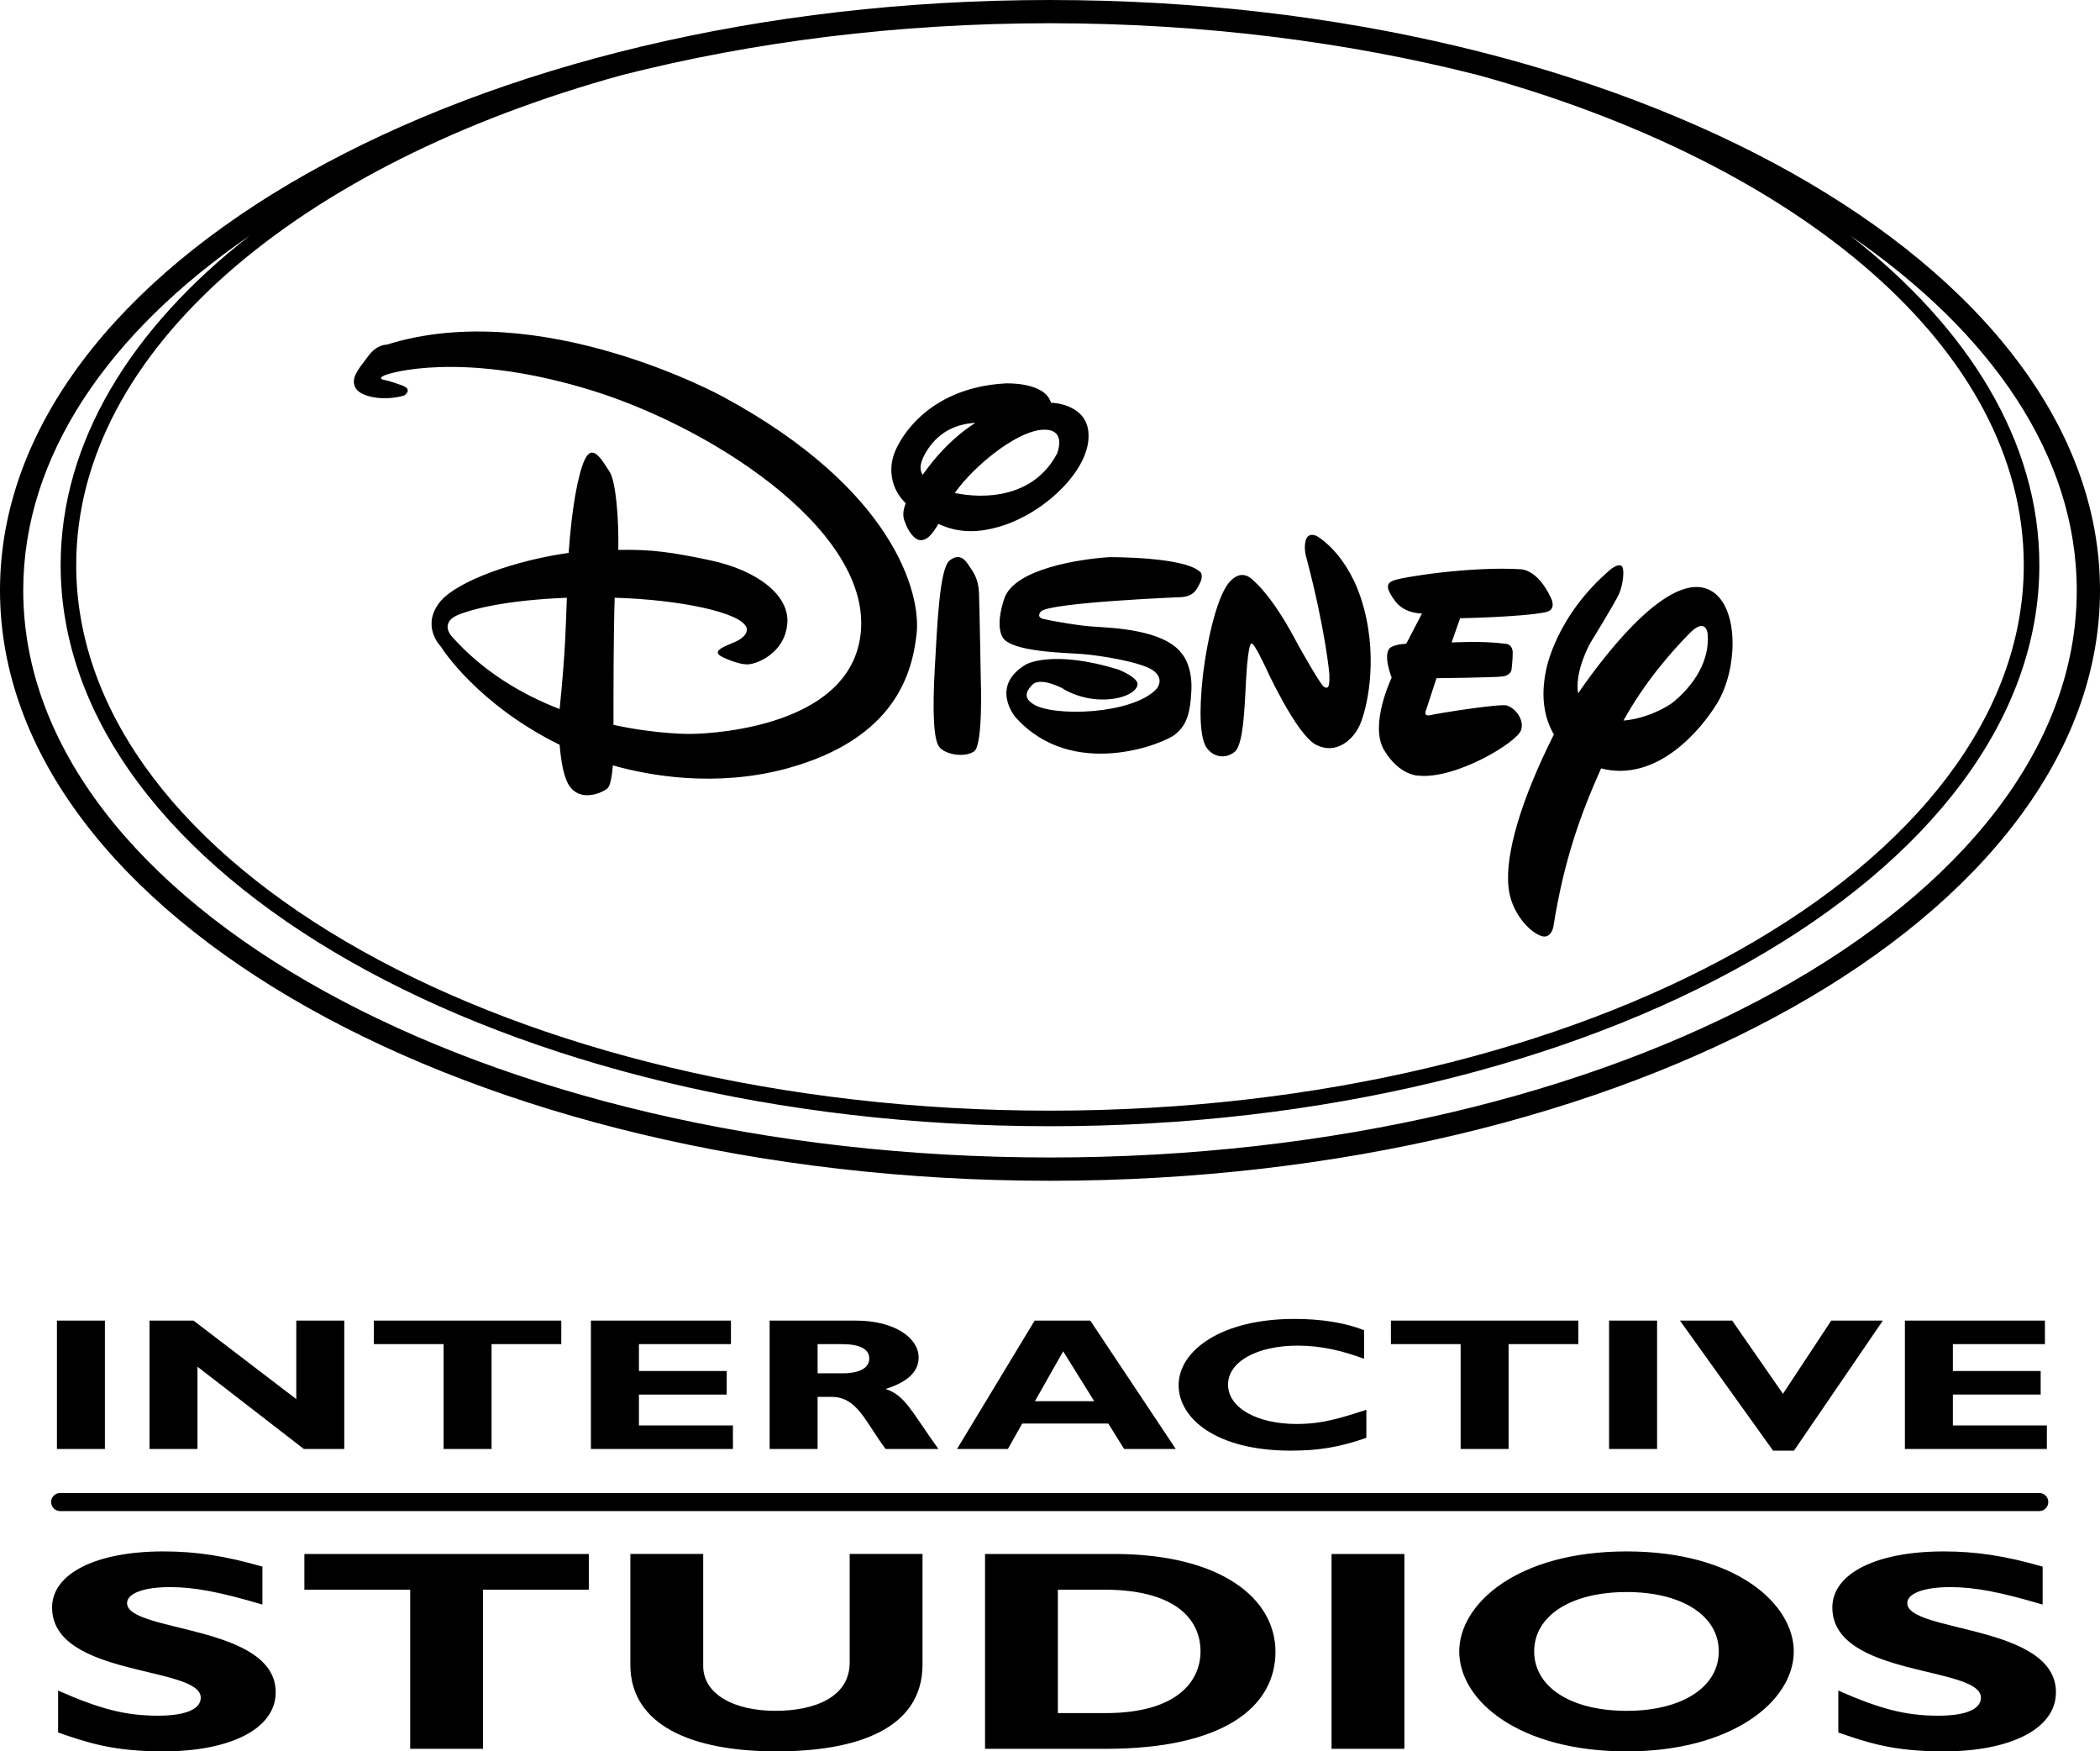
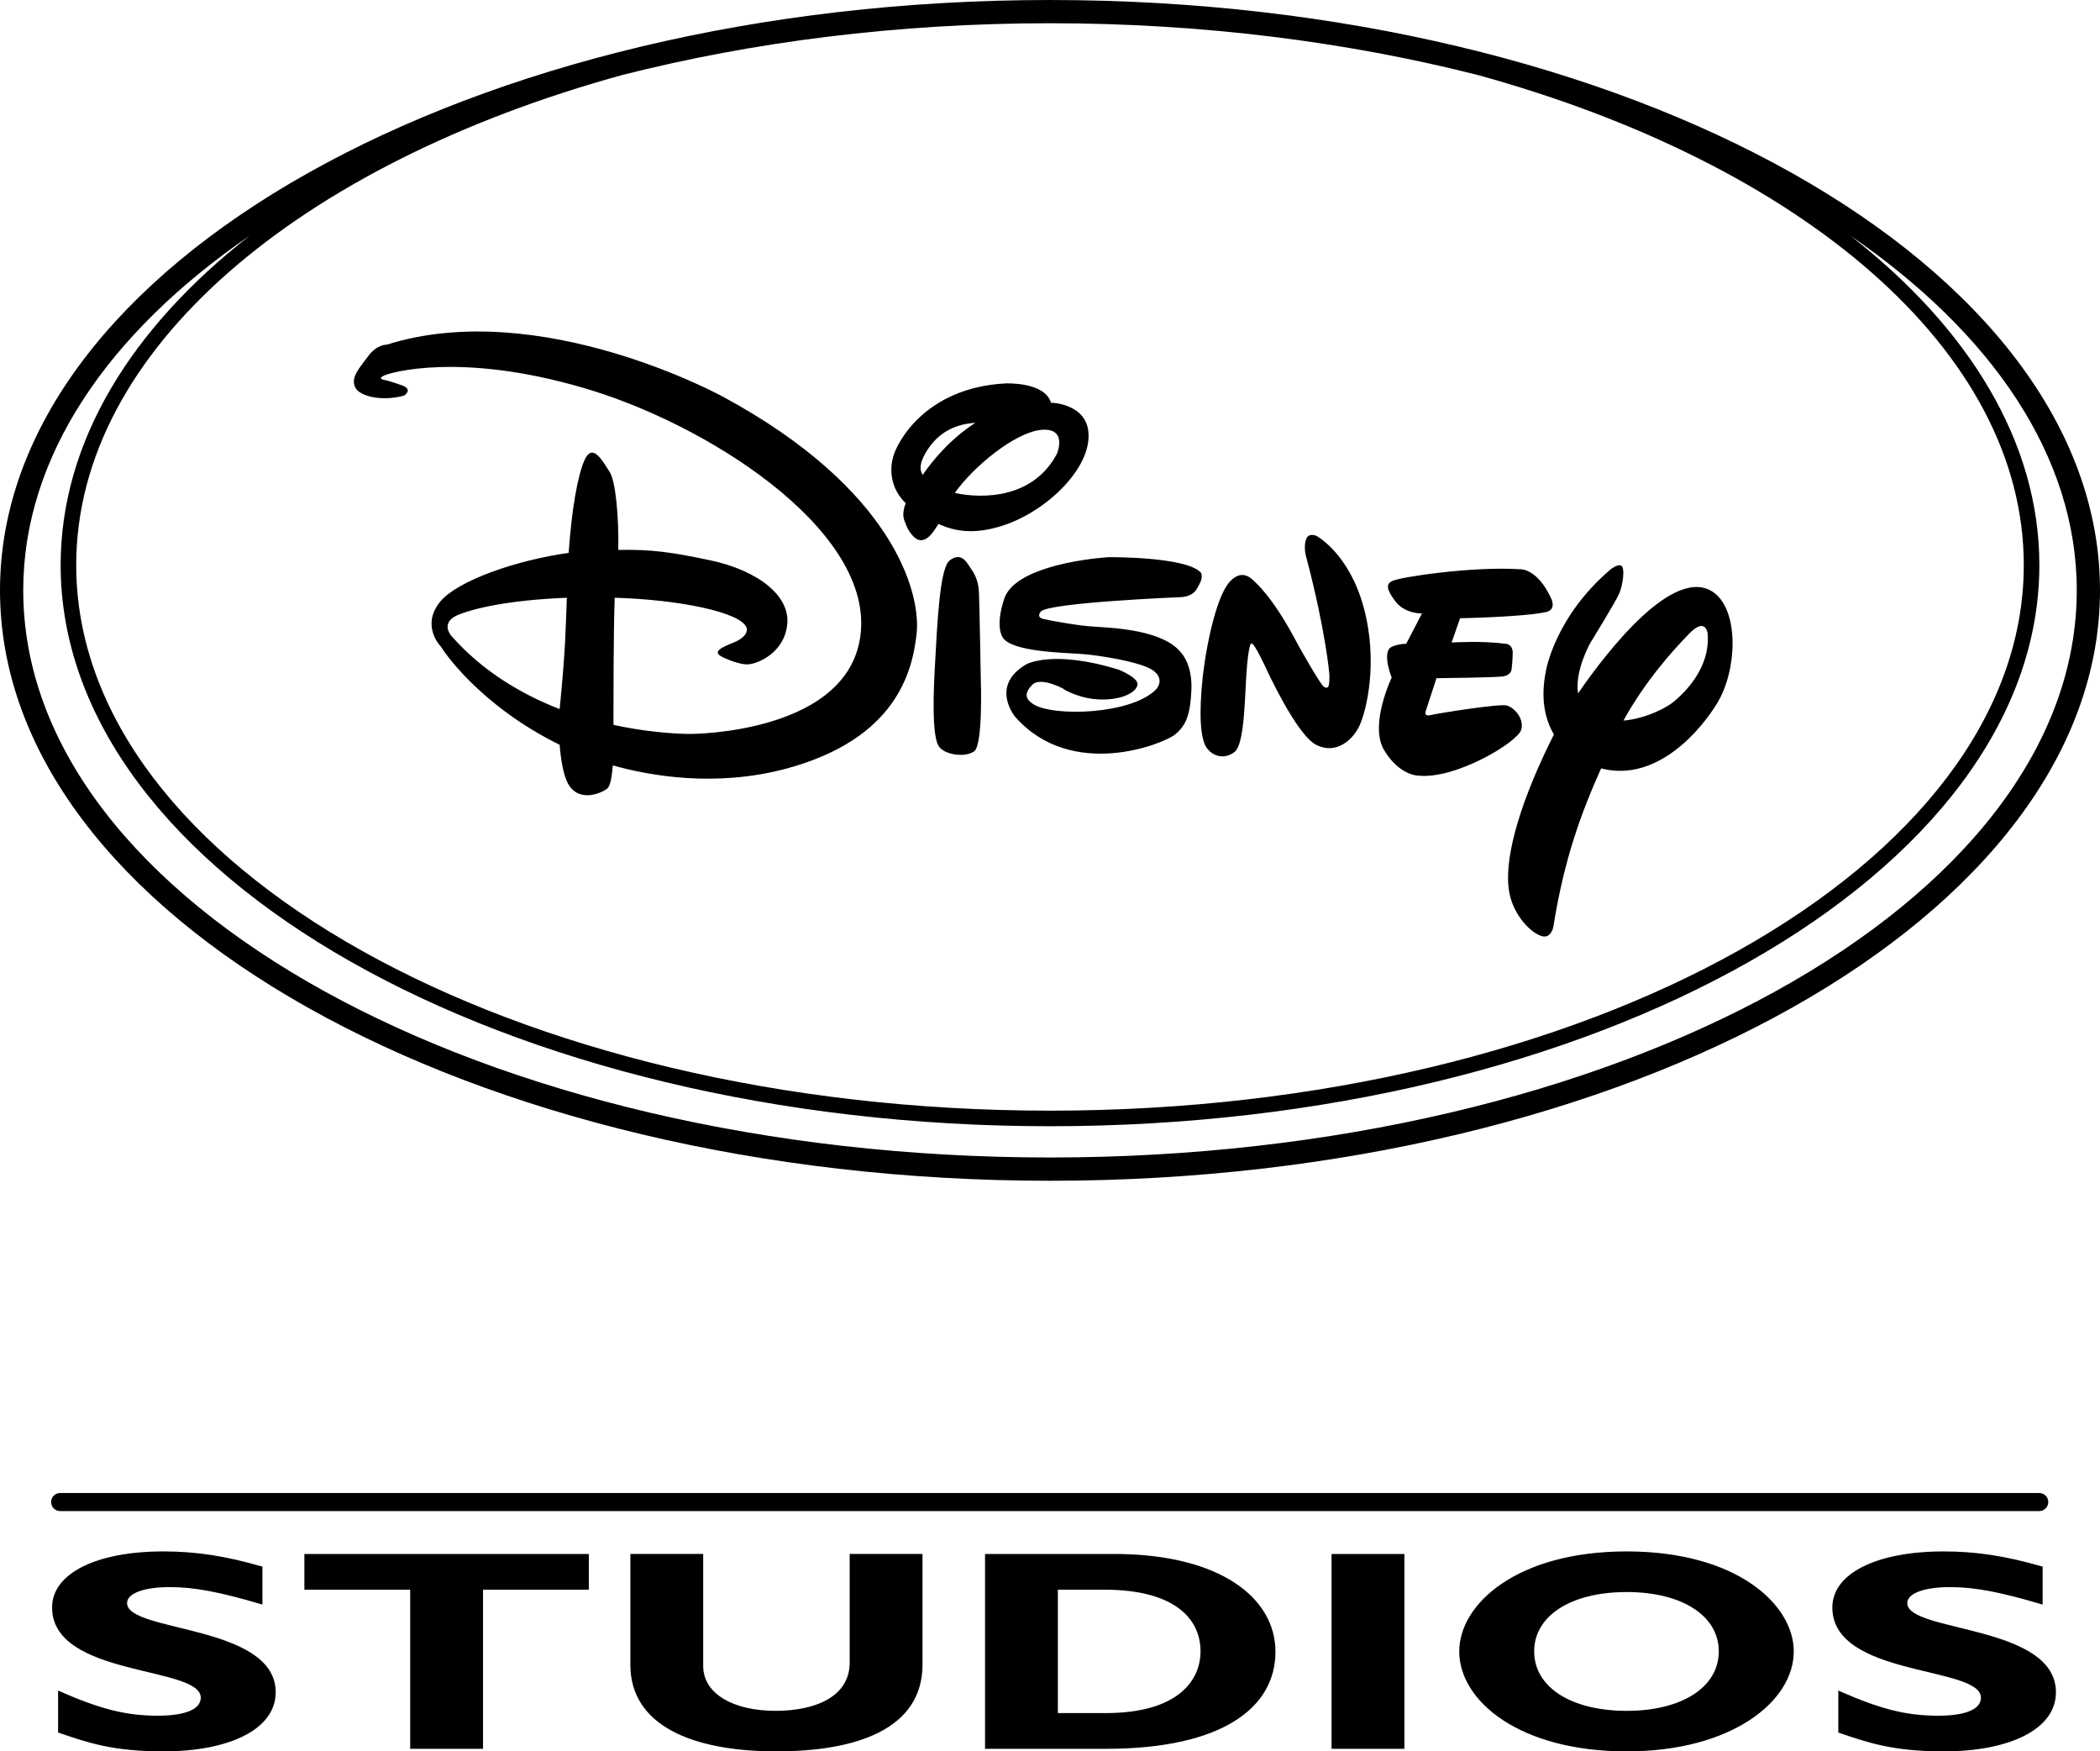
<svg xmlns="http://www.w3.org/2000/svg" xmlns:ns1="http://www.inkscape.org/namespaces/inkscape" xmlns:ns2="http://sodipodi.sourceforge.net/DTD/sodipodi-0.dtd" width="1000" height="833.784" viewBox="0 0 1000 833.784" id="svg14215" version="1.1" ns1:version="0.91 r13725" ns2:docname="Disney Interactive Studios.svg">
  <defs id="defs14217">
    <clipPath id="clipPath10287" clipPathUnits="userSpaceOnUse">
      <path ns1:connector-curvature="0" id="path10289" d="m 114.525,208.369 97.95,0 0,30.823 -97.95,0 0,-30.823 z" />
    </clipPath>
    <clipPath id="clipPath10299" clipPathUnits="userSpaceOnUse">
      <path ns1:connector-curvature="0" id="path10301" d="M 0,0 612,0 612,792 0,792 0,0 Z" />
    </clipPath>
    <clipPath id="clipPath10329" clipPathUnits="userSpaceOnUse">
      <path ns1:connector-curvature="0" id="path10331" d="M 0,0 612,0 612,792 0,792 0,0 Z" />
    </clipPath>
    <clipPath id="clipPath10359" clipPathUnits="userSpaceOnUse">
      <path ns1:connector-curvature="0" id="path10361" d="m 107.122,40.304 112.757,0 0,18.065 -112.757,0 0,-18.065 z" />
    </clipPath>
    <clipPath id="clipPath10431" clipPathUnits="userSpaceOnUse">
      <path ns1:connector-curvature="0" id="path10433" d="m 420.593,725.219 55.814,0 0,30.649 -55.814,0 0,-30.649 z" />
    </clipPath>
    <clipPath id="clipPath10443" clipPathUnits="userSpaceOnUse">
      <path ns1:connector-curvature="0" id="path10445" d="M 0,0 612,0 612,792 0,792 0,0 Z" />
    </clipPath>
    <clipPath id="clipPath10471" clipPathUnits="userSpaceOnUse">
      <path ns1:connector-curvature="0" id="path10473" d="m 415.725,653.219 65.549,0 0,33.075 -65.549,0 0,-33.075 z" />
    </clipPath>
    <clipPath id="clipPath10571" clipPathUnits="userSpaceOnUse">
      <path ns1:connector-curvature="0" id="path10573" d="M 0,0 612,0 612,792 0,792 0,0 Z" />
    </clipPath>
    <clipPath id="clipPath10579" clipPathUnits="userSpaceOnUse">
      <path ns1:connector-curvature="0" id="path10581" d="m 423.26,569.219 54.72,0 0,51.647 -54.72,0 0,-51.647 z" />
    </clipPath>
    <clipPath id="clipPath10845" clipPathUnits="userSpaceOnUse">
      <path ns1:connector-curvature="0" id="path10847" d="m 429.056,289.153 38.888,0 0,52.97 -38.888,0 0,-52.97 z" />
    </clipPath>
    <clipPath id="clipPath10887" clipPathUnits="userSpaceOnUse">
      <path ns1:connector-curvature="0" id="path10889" d="m 405.12,224.273 92.245,0 0,36.049 -92.245,0 0,-36.049 z" />
    </clipPath>
    <clipPath id="clipPath11053" clipPathUnits="userSpaceOnUse">
      <path ns1:connector-curvature="0" id="path11055" d="M 0,0 612,0 612,792 0,792 0,0 Z" />
    </clipPath>
  </defs>
  <ns2:namedview id="base" pagecolor="#ffffff" bordercolor="#666666" borderopacity="1.0" ns1:pageopacity="0.0" ns1:pageshadow="2" ns1:zoom="0.24748737" ns1:cx="-378.50267" ns1:cy="406.59853" ns1:document-units="px" ns1:current-layer="layer1" showgrid="false" units="px" ns1:window-width="1366" ns1:window-height="705" ns1:window-x="-8" ns1:window-y="-8" ns1:window-maximized="1" />
  <g ns1:label="Layer 1" ns1:groupmode="layer" id="layer1" transform="translate(0,-218.578)">
    <g id="g9101" transform="matrix(17.904,0,0,-17.904,-2427.378,3207.51)" style="fill:#000000" />
    <path d="m 803.925,520.706 c -7.198,7.466 -20.178,21.611 -30.849,40.912 10.671,-0.859 21.074,-6.374 24.225,-9.221 5.192,-4.315 17.278,-16.15 15.845,-32.282 0,0 -0.859,-8.326 -9.221,0.591 m -41.503,63.686 c -9.507,21.324 -17.564,42.935 -22.757,75.521 0,0 -1.164,6.302 -6.338,4.029 -5.192,-2.041 -13.84,-10.958 -14.986,-23.061 -1.737,-15.863 6.338,-42.38 21.611,-72.638 -4.029,-6.911 -6.625,-16.705 -3.742,-30.563 0,0 4.315,-25.621 30.831,-48.109 0,0 3.169,-2.578 4.888,-1.719 2.041,0.877 0.877,9.221 -0.859,13.249 -1.719,4.029 -13.822,23.652 -13.822,23.652 0,0 -7.502,13.231 -5.783,23.902 14.127,-20.483 46.122,-61.663 64.85,-47.841 11.799,8.97 10.958,36.597 1.45,52.424 -7.502,12.426 -28.54,38.047 -55.343,31.154 M 735.924,510.034 c -11.244,2.31 -40.643,2.865 -40.643,2.865 l -4.029,11.548 c 0,0 14.7,-0.895 25.353,0.591 0,0 3.456,-0.286 3.742,4.011 0,4.029 -0.573,8.361 -0.573,8.361 0,0 -0.286,2.596 -4.029,3.187 -4.029,0.573 -31.709,0.842 -31.709,0.842 l -4.888,15.004 c 0,0 -1.737,3.456 2.023,2.578 3.456,-0.842 32.55,-5.479 36.292,-4.601 4.046,1.146 8.379,6.625 6.929,11.548 -1.737,6.016 -31.136,23.598 -48.718,21.879 0,0 -9.221,0.286 -16.723,-12.408 -6.893,-12.103 3.76,-34.269 3.76,-34.269 0,0 -4.315,-10.707 -0.842,-14.127 0,0 2.005,-1.737 7.771,-2.005 l 7.502,-14.413 c 0,0 -8.075,0.269 -12.694,-5.765 -4.315,-5.783 -4.619,-8.379 -1.146,-9.812 3.724,-1.737 37.456,-6.911 60.517,-5.479 0,0 8.057,-0.573 14.682,13.572 0,0 3.187,5.747 -2.578,6.893 m -88.484,53.875 c -3.151,6.929 -11.226,14.127 -20.733,9.239 -9.507,-4.906 -23.902,-36.597 -23.902,-36.597 0,0 -5.497,-11.799 -6.643,-11.513 0,0 -1.164,-2.31 -2.328,10.367 -1.146,12.676 -0.842,37.456 -6.034,41.216 -4.906,3.724 -10.671,2.023 -13.554,-2.596 -2.578,-4.637 -3.456,-15.273 -1.432,-34.018 2.31,-18.746 7.198,-38.638 12.963,-44.69 5.783,-6.034 10.08,-1.432 11.817,0.322 0,0 8.075,6.625 19.032,27.089 l 2.005,3.724 c 0,0 10.671,19.015 11.817,19.015 0,0 0.859,0.877 1.737,0.322 1.146,-0.322 0.842,-6.356 0.842,-6.356 0,0 -1.719,-20.483 -10.922,-55.343 0,0 -1.45,-4.315 -0.304,-8.343 1.146,-4.029 5.174,-2.005 5.174,-2.005 0,0 15.577,8.343 22.488,34.287 6.929,25.926 1.164,48.987 -2.023,55.88 m -75.772,-68.27 c -1.45,2.596 -2.328,6.625 -8.952,7.198 0,0 -63.955,2.578 -67.124,6.947 0,0 -2.31,2.56 1.146,3.42 3.456,0.877 17.869,3.456 24.78,3.724 7.484,0.591 32.568,1.182 41.198,12.73 0,0 5.192,5.461 4.619,17.564 -0.573,12.408 -2.883,16.991 -7.771,21.02 -5.192,4.315 -49.005,22.202 -76.094,-8.343 0,0 -12.372,-14.7 5.192,-25.048 0,0 12.676,-7.215 44.099,2.56 0,0 9.507,3.76 8.916,7.198 -0.555,3.76 -8.057,7.502 -18.71,6.929 -10.385,-0.555 -17.869,-5.747 -16.436,-4.888 1.432,0.573 -10.94,-6.374 -14.968,-2.041 -4.046,4.046 -3.187,6.929 0.573,9.239 9.507,6.052 46.963,4.906 58.494,-7.198 0,0 4.601,-4.906 -2.023,-9.239 -6.643,-4.029 -25.944,-6.947 -33.41,-7.484 -7.233,-0.591 -34.018,-0.877 -37.778,-8.057 0,0 -3.724,-4.942 0.877,-18.477 4.888,-14.109 36.31,-18.692 49.846,-19.57 0,0 37.188,-0.304 43.812,7.484 0,0 0.859,1.737 -0.286,4.333 m -76.649,-72.334 c -12.121,1.719 -31.136,17.009 -40.357,29.954 13.554,2.901 37.474,2.596 48.682,-18.728 0,0 5.479,-12.963 -8.326,-11.226 m -31.136,152.976 c -4.619,3.187 -14.127,1.468 -16.705,-2.256 -2.596,-3.491 -3.187,-16.723 -2.023,-37.474 1.164,-21.038 2.292,-46.981 6.929,-51.028 4.87,-4.011 7.771,-0.269 9.507,2.614 2.005,2.883 4.315,6.034 4.601,12.676 0.269,6.607 0.859,41.198 0.859,41.198 0,0 1.164,31.136 -3.169,34.269 m -21.897,-144.059 c -4.046,6.052 -4.333,9.812 -2.596,12.408 4.601,-6.625 12.963,-16.991 25.084,-24.762 -9.239,0.555 -17.027,4.279 -22.488,12.354 m 34.574,36.883 c -13.249,4.046 -22.184,2.328 -29.668,-1.128 -3.473,5.765 -5.479,7.484 -8.093,7.771 -3.724,0.286 -6.911,-5.765 -7.484,-7.771 -0.573,-1.468 -2.292,-4.046 0,-9.83 -7.198,-6.911 -7.771,-15.845 -6.034,-21.897 1.701,-6.893 15.273,-33.123 53.588,-35.146 0,0 18.746,-0.842 21.611,9.221 l 0.573,0 c 0,0 18.155,0.573 17.296,16.723 -0.591,16.132 -21.038,35.737 -41.789,42.058 m -258.773,42.344 c -8.343,3.778 -2.883,9.812 -2.883,9.812 14.986,17.027 33.732,27.949 51.601,34.878 2.865,-28.504 2.865,-38.62 3.438,-52.997 -28.235,1.128 -44.672,5.174 -52.156,8.308 m 157.058,72.943 c -34.018,9.203 -65.709,3.456 -83.005,-1.45 -0.573,6.929 -1.432,9.812 -2.578,10.958 -1.45,1.414 -12.694,7.466 -18.459,-1.719 -2.578,-4.333 -3.724,-12.103 -4.297,-19.032 -38.638,-19.032 -55.916,-45.513 -56.489,-46.695 -0.877,-0.859 -9.507,-10.367 -0.286,-21.593 8.63,-10.08 36.31,-19.605 61.072,-23.079 1.45,-21.02 4.333,-36.865 7.502,-44.063 3.742,-8.361 8.075,-0.591 11.817,5.192 3.169,4.297 4.619,22.757 4.315,37.456 16.15,-0.304 25.657,1.146 43.508,4.888 23.365,4.906 38.638,17.278 36.901,30.831 -1.45,13.249 -13.84,18.424 -18.459,18.764 -4.87,0.269 -12.372,-3.491 -12.372,-3.491 -5.21,-2.596 -0.304,-4.601 6.07,-7.198 6.893,-3.169 5.461,-6.643 5.461,-6.643 -2.31,-7.484 -32.586,-13.536 -62.827,-14.377 -0.573,16.705 -0.573,44.349 -0.573,60.517 21.02,4.584 36.883,4.315 36.883,4.315 0,0 77.222,0 80.964,-49.273 3.742,-49.309 -74.339,-98.833 -132.565,-115.573 -58.207,-17.009 -91.635,-7.198 -94.518,-5.765 -3.151,1.45 -0.269,2.005 -0.269,2.005 0,0 3.151,0.573 8.648,2.614 5.765,2.023 1.164,4.906 1.164,4.906 -10.116,2.883 -21.342,0.555 -23.365,-4.029 -2.023,-4.619 1.719,-8.648 6.052,-14.449 4.333,-6.052 8.934,-5.729 8.934,-5.729 73.193,-23.061 160.227,24.762 160.227,24.762 81.537,44.081 94.231,93.658 92.208,112.673 -2.023,18.746 -10.098,50.15 -61.663,64.277" style="fill:#000000;fill-opacity:1;fill-rule:nonzero;stroke:none" id="path10315" ns1:connector-curvature="0" />
    <path d="m 500,769.624 c -269.605,0 -488.935,-121.106 -488.935,-269.999 0,-63.847 40.464,-122.574 107.874,-168.875 -56.56,44.081 -90.059,98.278 -90.059,156.843 0,147.3 211.344,267.152 471.12,267.152 259.776,0 471.12,-119.852 471.12,-267.152 0,-58.583 -33.499,-112.762 -90.059,-156.861 67.392,46.283 107.874,105.028 107.874,168.893 0,148.894 -219.33,269.999 -488.935,269.999 M 703.663,254.28 c 153.853,42.326 260.044,130.971 260.044,233.313 0,143.218 -208.014,259.74 -463.708,259.74 -255.694,0 -463.708,-116.522 -463.708,-259.74 0,-102.324 106.173,-190.969 259.991,-233.295 62.075,-15.774 131.025,-24.654 203.717,-24.654 72.656,0 141.606,8.881 203.663,24.637 M 500,218.578 C 224.307,218.578 4.0741799e-5,344.644 4.0741799e-5,499.625 4.0741799e-5,654.624 224.307,780.707 500,780.707 c 275.693,0 500,-126.083 500,-281.082 0,-154.981 -224.307,-281.046 -500,-281.046" style="fill:#000000;fill-opacity:1;fill-rule:nonzero;stroke:none" id="path10317" ns1:connector-curvature="0" />
    <path d="m 908.225,981.783 c 0,-4.619 7.967,-7.627 20.411,-7.627 11.817,0 23.867,2.345 44.045,8.308 l 0,-18.066 c -17.528,-5.067 -31.601,-7.233 -47.107,-7.233 -32.228,0 -53.033,10.599 -53.033,26.66 0,33.32 70.758,27.734 70.758,42.971 0,5.443 -7.126,8.576 -20.375,8.576 -15.308,0 -27.537,-3.133 -47.536,-11.96 l 0,19.963 c 13.876,4.763 25.908,8.988 50.186,8.988 30.993,0 53.445,-10.331 53.445,-28.146 0,-32.353 -70.794,-28.414 -70.794,-42.434 m -133.603,51.278 c -26.517,0 -44.063,-11.298 -44.063,-28.307 0,-16.991 17.546,-28.253 44.063,-28.253 26.32,0 43.848,11.262 43.848,28.253 0,17.009 -17.528,28.307 -43.848,28.307 m 0,-75.897 c -52.424,0 -79.746,25.156 -79.746,47.59 0,23.67 28.755,47.608 79.746,47.608 49.989,0 79.55,-23.777 79.55,-47.608 0,-22.291 -27.125,-47.59 -79.55,-47.59 m -140.55,93.98 34.681,0 0,-92.763 -34.681,0 0,92.763 z m -107.677,-17.009 -22.649,0 0,-58.745 22.237,0 c 32.837,0 45.692,13.464 45.692,29.363 0,13.607 -10.42,29.381 -45.28,29.381 m 4.082,-75.754 -61.412,0 0,92.763 57.527,0 c 55.486,0 80.767,-19.605 80.767,-46.247 0,-25.442 -26.105,-46.516 -76.882,-46.516 m -125.868,51.672 c 0,16.615 -16.938,23.007 -35.29,23.007 -19.981,0 -34.466,-8.021 -34.466,-21.378 l 0,-53.302 -34.681,0 0,52.782 c 0,28.701 29.166,41.198 69.559,41.198 38.137,0 69.559,-10.617 69.559,-41.341 l 0,-52.639 -34.681,0 0,51.672 z m -259.668,-34.663 50.383,0 0,75.754 34.681,0 0,-75.754 50.383,0 0,-17.009 -135.447,0 0,17.009 z m -84.437,6.392 c 0,-4.619 7.95,-7.627 20.393,-7.627 11.835,0 23.867,2.345 44.063,8.308 l 0,-18.066 c -17.546,-5.067 -31.619,-7.233 -47.125,-7.233 -32.228,0 -53.033,10.599 -53.033,26.66 0,33.32 70.794,27.734 70.794,42.971 0,5.443 -7.162,8.576 -20.411,8.576 -15.308,0 -27.537,-3.133 -47.518,-11.96 l 0,19.963 c 13.858,4.763 25.908,8.988 50.168,8.988 31.011,0 53.445,-10.331 53.445,-28.146 0,-32.353 -70.776,-28.414 -70.776,-42.434" style="fill:#000000;fill-opacity:1;fill-rule:nonzero;stroke:none" id="path10319" ns1:connector-curvature="0" />
-     <path d="m 929.94,897.184 0,-14.7 41.807,0 0,-11.208 -41.807,0 0,-12.802 43.83,0 0,-11.208 -66.676,0 0,61.126 67.607,0 0,-11.208 -44.761,0 z m -80.91,-15.058 -24.189,-34.86 -24.869,0 44.349,61.914 9.955,0 42.326,-61.914 -24.583,0 -22.989,34.86 z m -82.808,26.266 22.864,0 0,-61.126 -22.864,0 0,61.126 z m -103.882,-49.918 33.195,0 0,49.918 22.846,0 0,-49.918 33.213,0 0,-11.208 -89.254,0 0,11.208 z m -77.562,19.265 c 0,-10.85 13.715,-18.549 33.213,-18.549 11.28,0 21.485,2.525 31.583,6.267 l 0,-13.607 c -9.006,-3.581 -20.429,-5.371 -33.213,-5.371 -35.075,0 -55.11,15.237 -55.11,31.548 0,15.738 17.761,31.154 53.373,31.154 13.572,0 23.258,-1.683 36.024,-6.088 l 0,-13.357 c -13.178,4.225 -21.235,6.75 -33.195,6.75 -19.086,0 -32.676,-7.824 -32.676,-18.746 m -91.957,7.896 13.446,-23.741 14.789,23.741 -28.235,0 z m -0.125,-38.369 -36.973,61.126 24.207,0 6.84,-12.103 41.001,0 7.538,12.103 24.583,0 -40.715,-61.126 -26.481,0 z m -91.277,25.102 -12.086,0 0,-13.894 11.548,0 c 8.612,0 13.052,2.328 13.052,6.893 0,5.21 -6.195,7.001 -12.515,7.001 m 20.304,7.448 c 10.474,-3.259 15.72,-8.254 15.72,-14.986 0,-9.131 -11.137,-17.564 -29.972,-17.564 l -40.983,0 0,61.126 22.846,0 0,-24.816 6.571,0 c 12.372,0 16.007,11.727 25.818,24.816 l 25.138,0 c -12.909,-17.94 -15.72,-25.46 -25.138,-28.576 m -117.471,2.668 41.807,0 0,-11.208 -41.807,0 0,-12.802 43.812,0 0,-11.208 -66.676,0 0,61.126 67.625,0 0,-11.208 -44.761,0 0,-14.7 z m -126.209,-24.01 33.195,0 0,49.918 22.846,0 0,-49.918 33.195,0 0,-11.208 -89.236,0 0,11.208 z m -36.955,26.158 -48.933,-37.367 -20.966,0 0,61.126 22.846,0 0,-39.175 50.67,39.175 19.229,0 0,-61.126 -22.846,0 0,37.367 z m -113.98,23.759 22.846,0 0,-61.126 -22.846,0 0,61.126 z" style="fill:#000000;fill-opacity:1;fill-rule:nonzero;stroke:none" id="path10321" ns1:connector-curvature="0" />
    <path d="m 28.636,929.35 c -2.381,0 -4.297,1.934 -4.297,4.297 0,2.381 1.916,4.315 4.297,4.315 l 942.437,0 c 2.363,0 4.297,-1.934 4.297,-4.315 0,-2.363 -1.934,-4.297 -4.297,-4.297 l -942.437,0 z" style="fill:#000000;fill-opacity:1;fill-rule:nonzero;stroke:none" id="path10323" ns1:connector-curvature="0" />
    <g id="g10567" transform="matrix(17.904,0,0,-17.904,-2427.378,3207.51)" style="fill:#000000">
      <g id="g10569" clip-path="url(#clipPath10571)" style="fill:#000000" />
    </g>
  </g>
</svg>